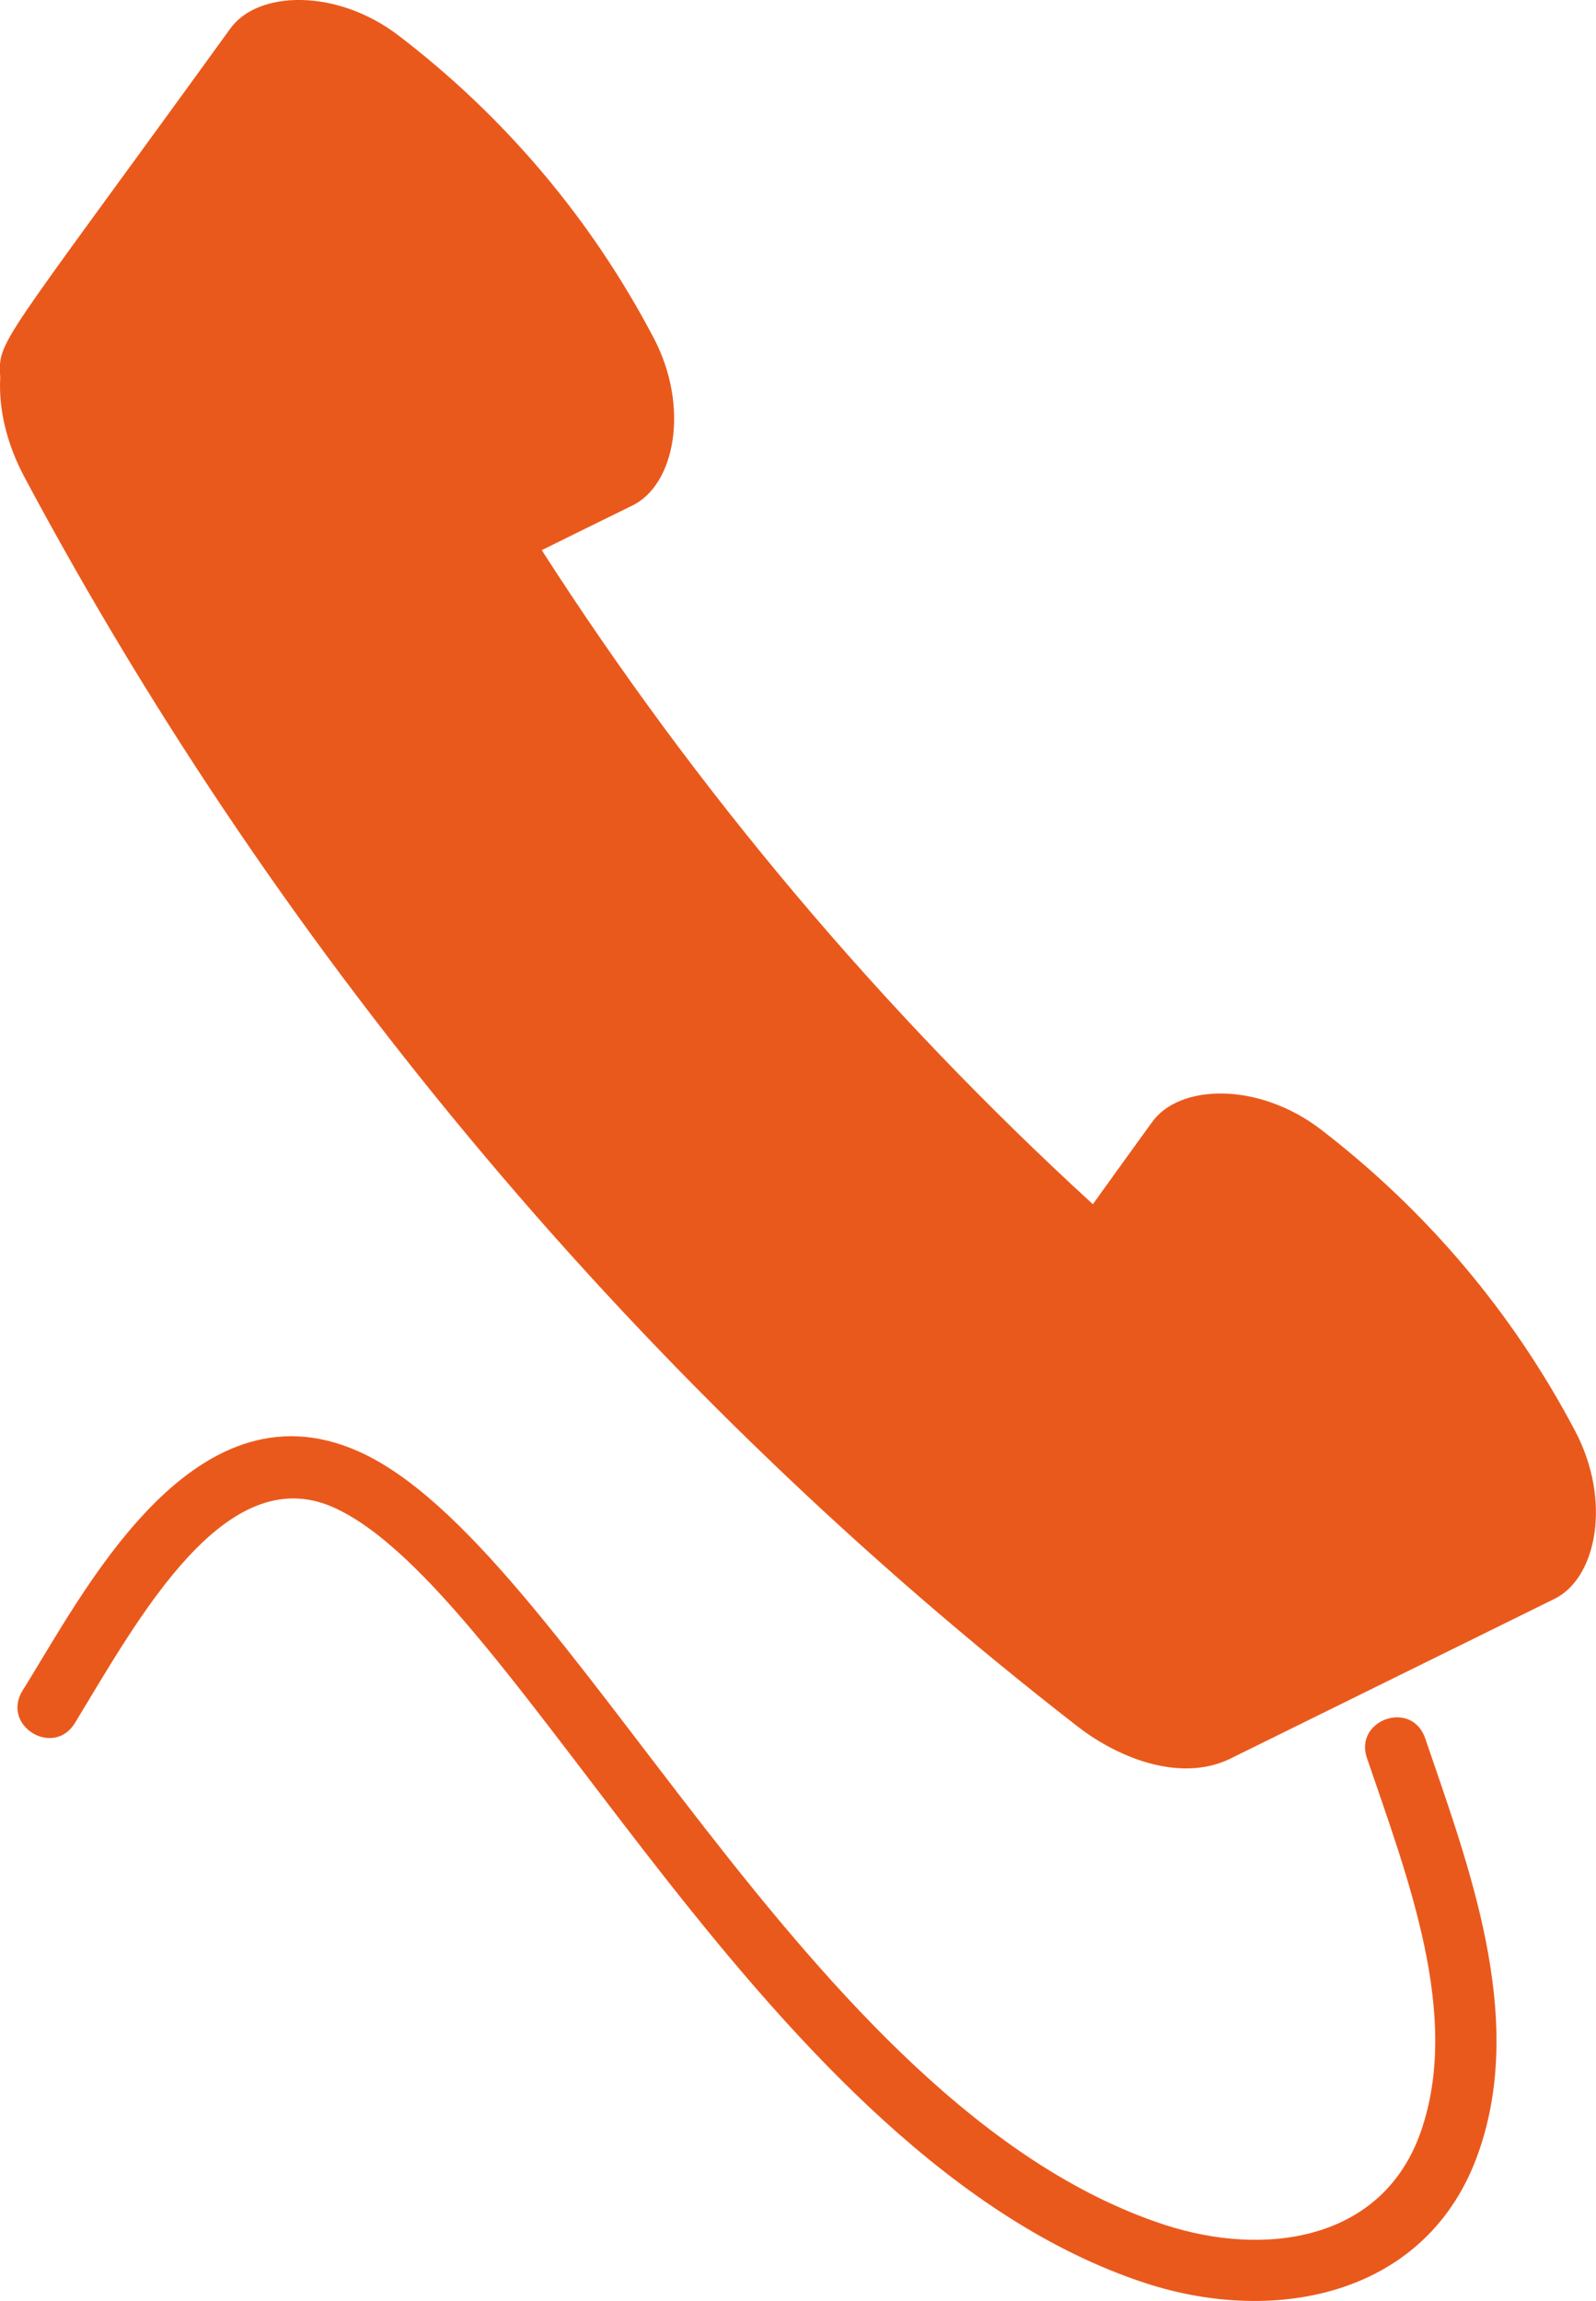
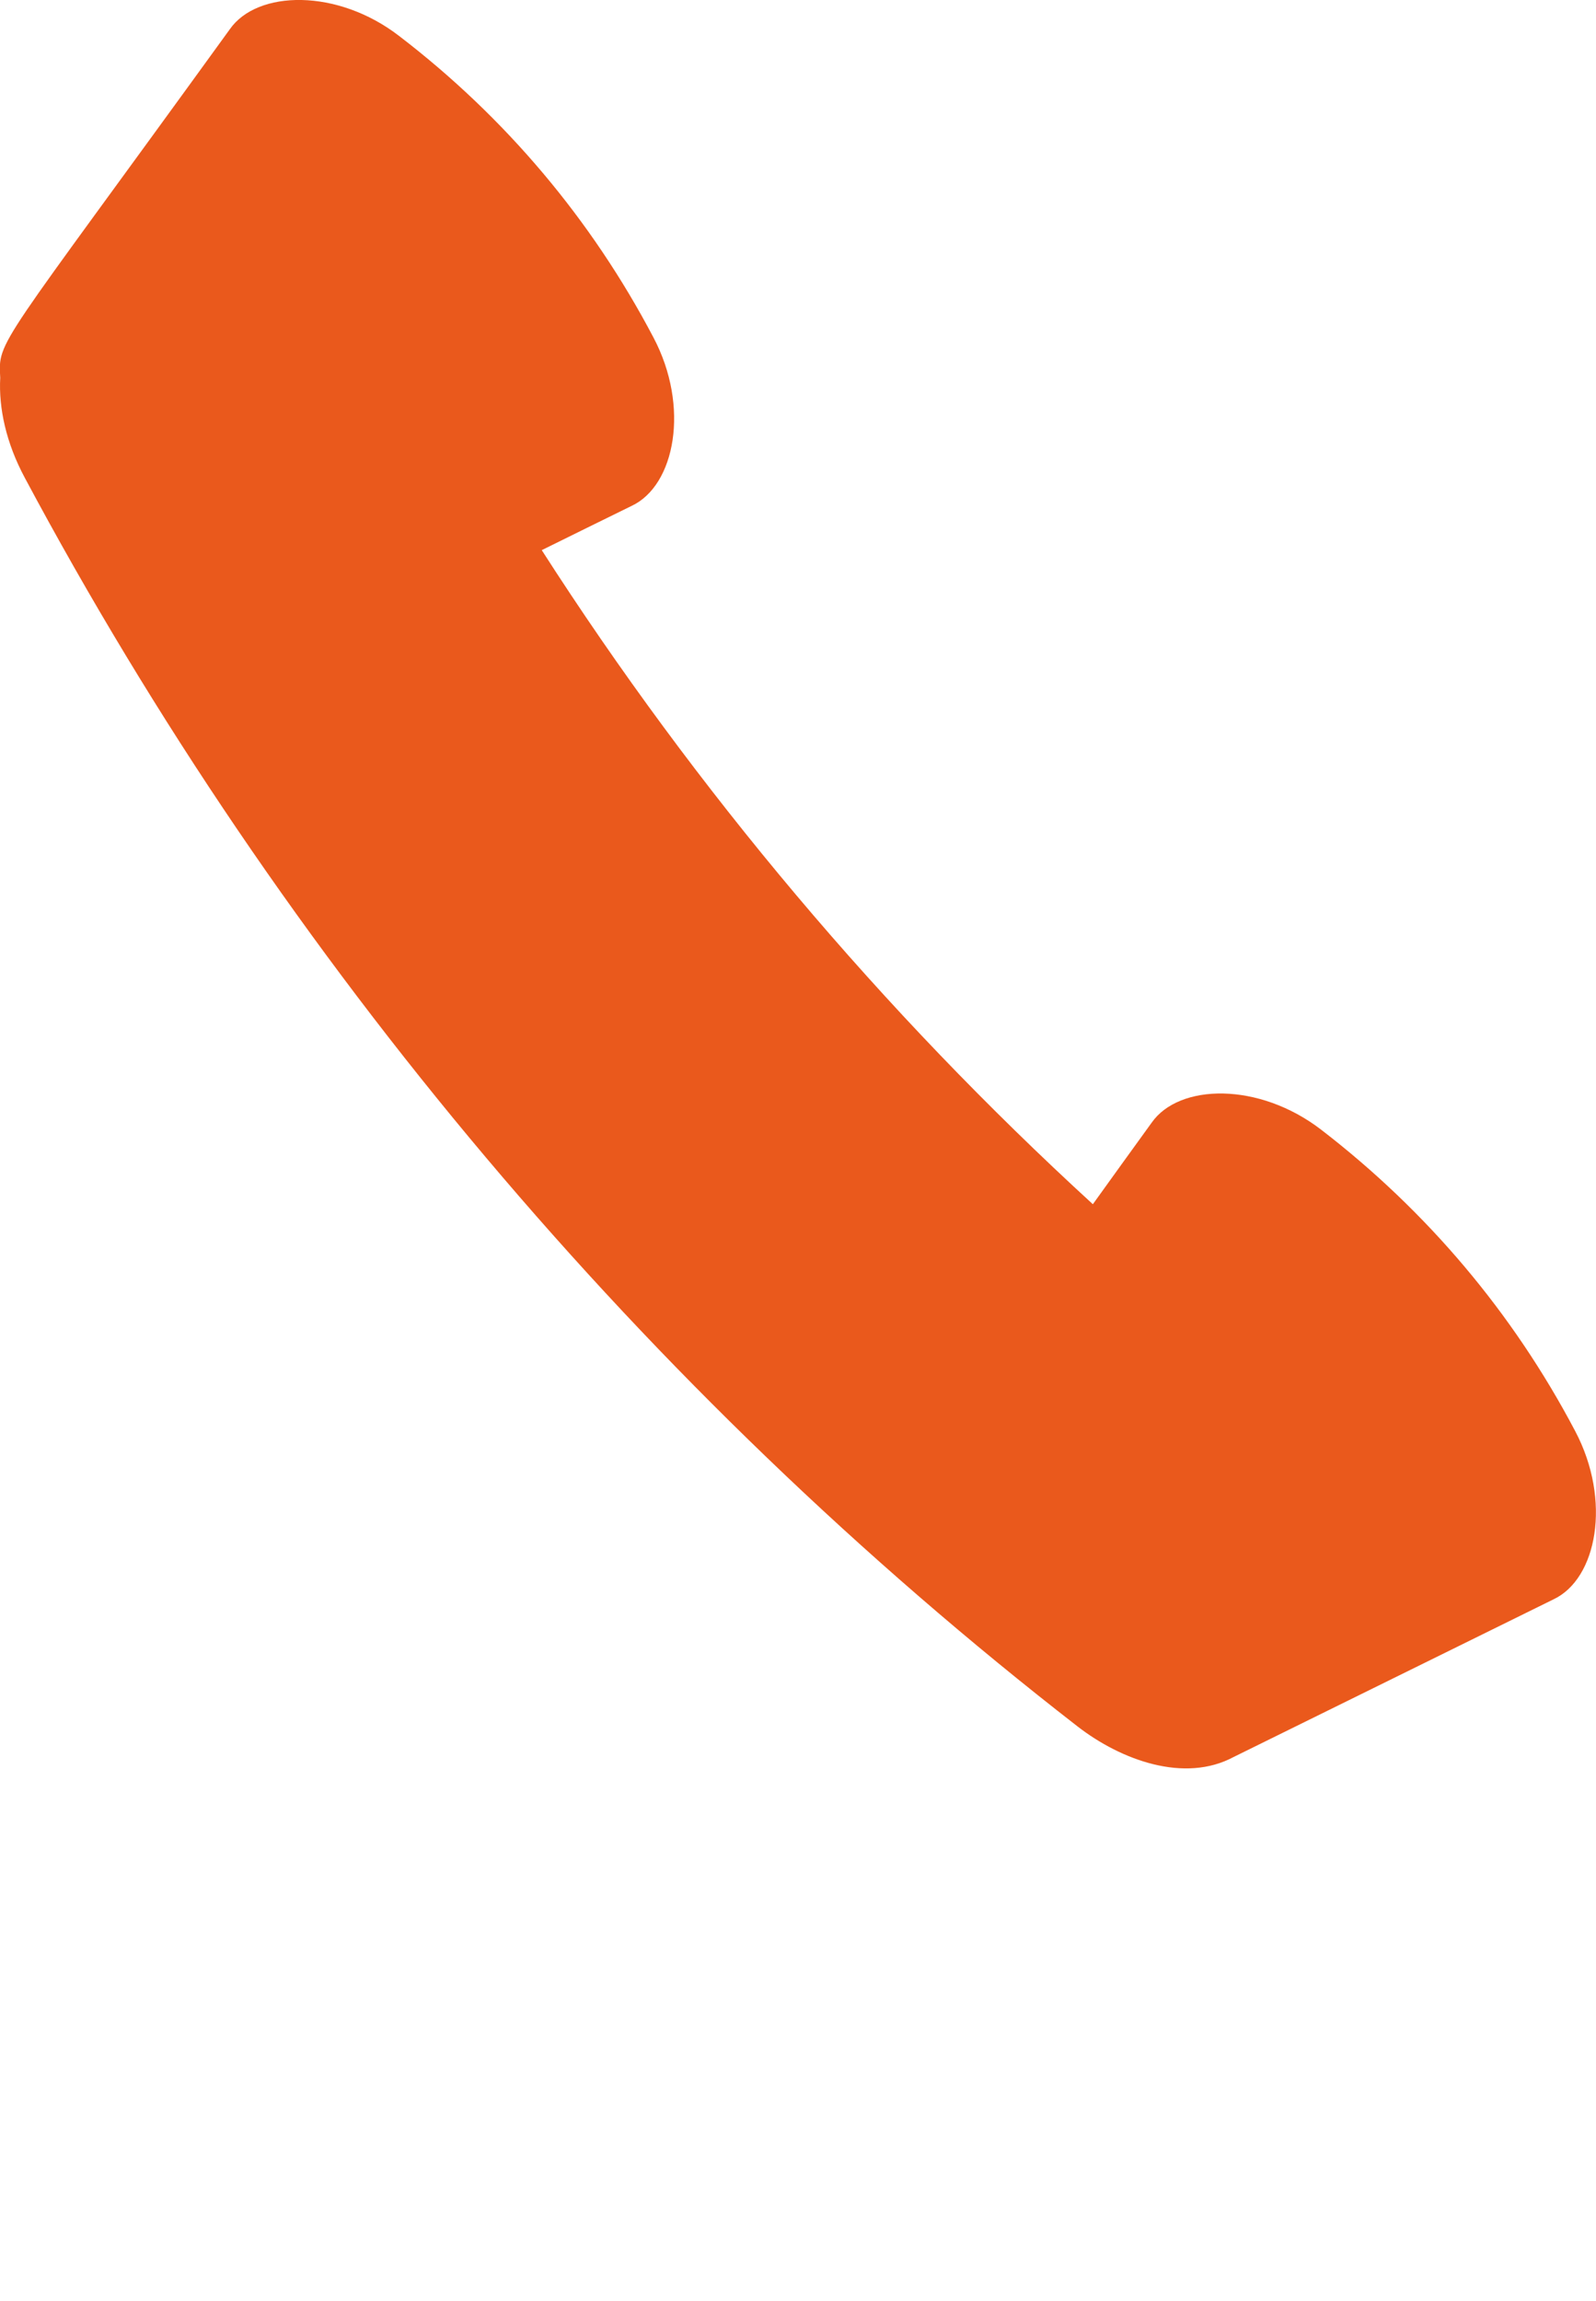
<svg xmlns="http://www.w3.org/2000/svg" version="1.1" id="Layer_1" x="0px" y="0px" viewBox="0 0 68.2 98.29" style="enable-background:new 0 0 68.2 98.29;" xml:space="preserve">
  <style type="text/css">
	.st0{fill:#EA591C;}
</style>
  <g>
    <g>
      <g>
-         <path class="st0" d="M48.93,97.52c-16.24-5.33-26.75-29.61-34.7-33.14c-4.63-2.04-8.32,4.76-11.04,9.24     c-0.93,1.46-3.14,0.09-2.23-1.4C3.49,68.2,8.16,58.83,15.3,61.99c9,3.97,19.07,27.99,34.45,33.04c4.27,1.4,9.32,0.72,10.96-3.96     c1.74-4.96-0.55-10.85-2.3-15.98c-0.55-1.61,1.9-2.51,2.49-0.84c1.8,5.3,4.34,11.84,2.28,17.69     C61.06,98.02,54.57,99.37,48.93,97.52z" />
-       </g>
+         </g>
      <path class="st0" d="M9.82,1.25c-9.96,13.76-9.9,13.25-9.81,14.89c-0.07,1.29,0.25,2.78,1.05,4.27    c11.01,20.61,26.52,39.01,44.99,53.34c1.86,1.44,4.57,2.43,6.67,1.3c4.56-2.25,9.12-4.49,13.66-6.73c1.86-0.87,2.5-4.22,0.93-7.19    c-2.66-5.05-6.33-9.39-10.85-12.87c-2.66-2.05-6.08-1.98-7.25-0.3c-0.84,1.16-1.67,2.31-2.51,3.48    C37.7,43.2,29.74,33.77,23.15,23.5c1.29-0.64,2.56-1.26,3.84-1.89c1.86-0.87,2.5-4.24,0.93-7.2c-2.65-5.04-6.33-9.4-10.86-12.87    C14.42-0.5,10.99-0.43,9.82,1.25z" />
    </g>
  </g>
</svg>